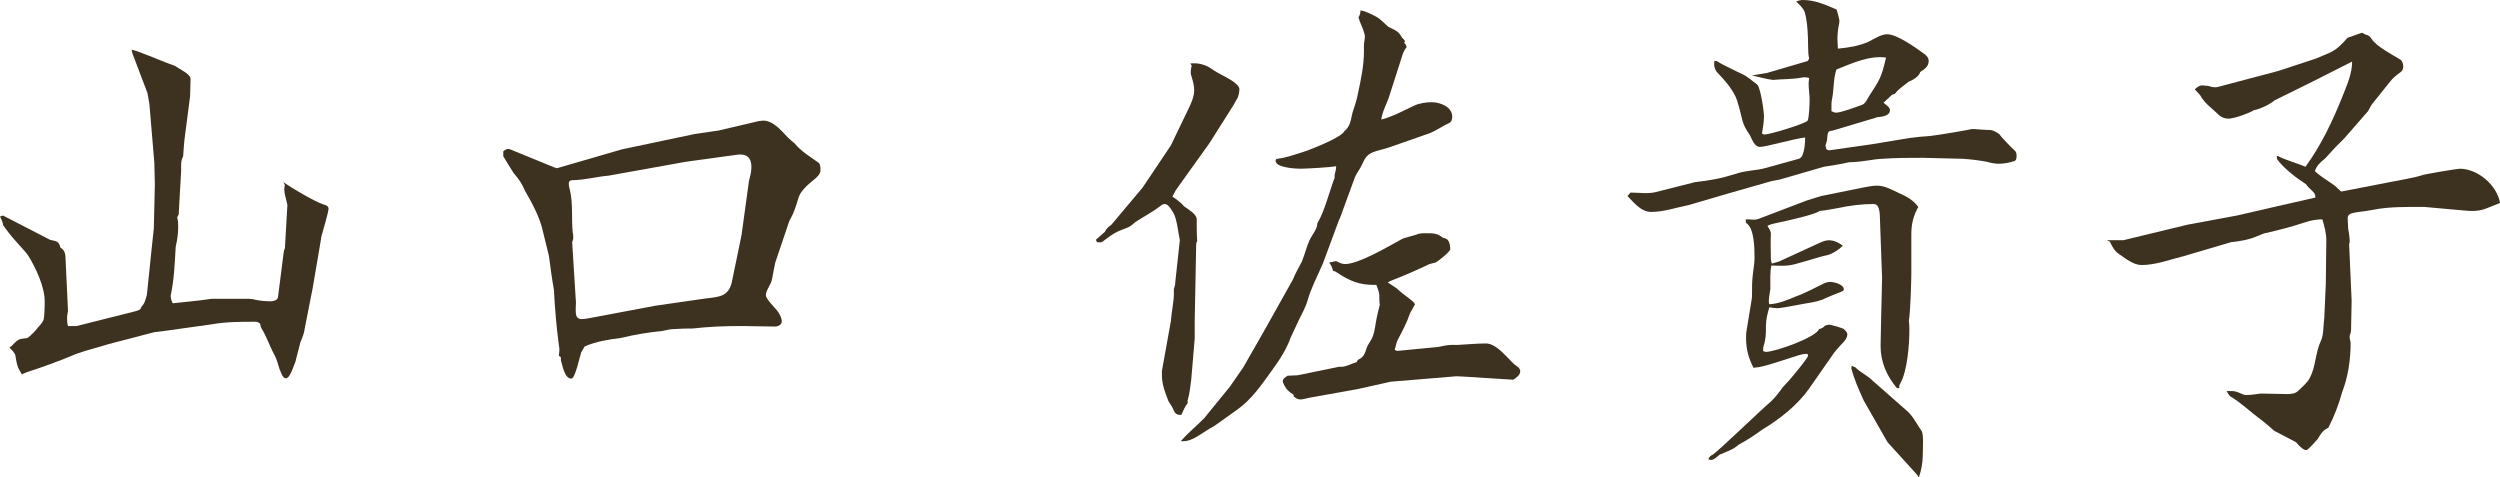
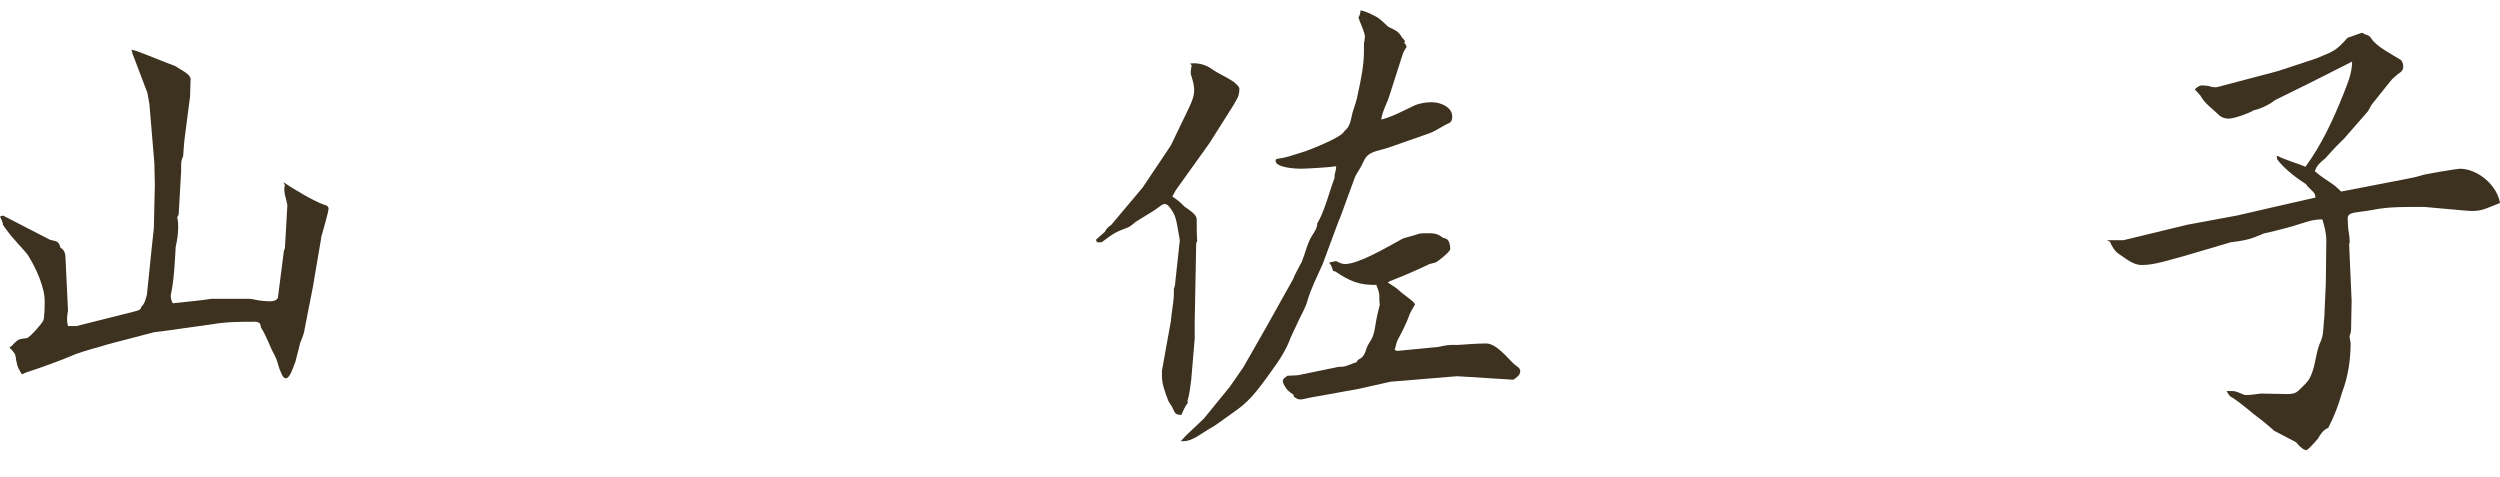
<svg xmlns="http://www.w3.org/2000/svg" id="_レイヤー_2" width="151.109" height="28.858" viewBox="0 0 151.109 28.858">
  <defs>
    <style>.cls-1{fill:#3d311f;}</style>
  </defs>
  <g id="_">
    <path class="cls-1" d="m3.96,15.6l.15,3.18c-.06.33-.09.6,0,.93h.51l3.57-.899c.18-.06.3-.06.359-.271.21-.21.24-.42.33-.72l.3-2.91.12-1.109.06-2.641-.03-1.319-.3-3.57-.12-.66-.9-2.37-.06-.239c.39.06,2.1.81,2.64.989.24.181.93.48.93.78,0,.36-.029.72-.029,1.05l-.3,2.311c-.06.42-.091.869-.12,1.319-.15.271-.12.54-.12.87l-.15,2.64-.09.181c.06.21.06.39.06.6,0,.39-.06.78-.149,1.17-.06.99-.09,1.95-.3,2.94v.06c0,.15.06.3.12.42.779-.09,1.56-.15,2.34-.27h2.279c.12,0,.271.029.391.06.27.06.63.09.93.09.12,0,.39-.06.42-.24l.36-2.819.06-.15.15-2.609c-.06-.36-.271-.84-.15-1.2l-.09-.18c.57.39,1.83,1.14,2.43,1.35.15.03.3.09.3.27,0,.12-.33,1.32-.39,1.5-.03.091-.06.181-.06.271l-.51,3-.479,2.43c-.03.3-.15.57-.271.87-.09.33-.149.63-.239.93-.03.15-.06.271-.12.39-.06.15-.271.841-.511.841-.21,0-.3-.391-.39-.57-.09-.271-.15-.57-.3-.84-.3-.54-.48-1.141-.81-1.65l-.06-.239c-.09-.091-.18-.12-.3-.12-.87,0-1.74,0-2.58.149l-3,.42-.51.06-2.76.72c-.66.21-1.32.36-1.98.6-.989.42-1.98.78-2.999,1.11-.091.03-.181.09-.271.12-.3-.48-.3-.601-.39-1.14-.03-.15-.24-.36-.36-.48.09-.06.18-.12.24-.21.33-.33.359-.3.81-.36.15,0,.931-.899.99-1.05.09-.149.09-.99.09-1.2,0-.84-.54-2.01-.99-2.729-.21-.33-.869-.93-1.38-1.649-.029-.06-.09-.12-.149-.211,0-.18-.12-.359-.181-.51l.181-.06,2.85,1.47c.39.09.51.06.63.48.24.119.3.39.3.63Z" />
-     <path class="cls-1" d="m30.421,9.149c.119-.12.27-.18.42-.12l2.64,1.08.18.06,3.93-1.141,4.41-.93,1.44-.21,2.431-.57c.09,0,.18-.029.27-.029.45,0,.84.359,1.14.659.24.271.48.511.75.721.391.479.9.779,1.41,1.14.15.09.15.3.15.479,0,.36-.48.601-.84.96-.24.24-.42.45-.511.78-.119.42-.27.87-.479,1.23-.03.029-.03.09-.06.119l-.841,2.49c-.06.24-.09.48-.149.75-.03.18-.06.42-.181.6-.09.181-.239.421-.239.631s.51.72.66.899c.149.18.3.45.3.69,0,.18-.21.3-.391.3l-2.01-.03c-1.05,0-1.92.03-3,.15-.33,0-.659,0-1.02.029-.3,0-.54.06-.81.12-.87.09-1.62.21-2.49.42-.72.09-1.5.21-2.19.511l-.21.359c-.09.24-.359,1.59-.6,1.59-.42,0-.54-.84-.63-1.109v-.181l-.12-.09.03-.33c0-.09,0-.18-.03-.3-.15-1.14-.24-2.189-.3-3.359-.12-.66-.21-1.351-.3-2.04-.12-.48-.24-.96-.36-1.47-.18-.841-.63-1.681-1.08-2.46-.21-.48-.36-.69-.69-1.08-.21-.33-.42-.66-.63-1.02v-.3Zm12.329,8.88c.81-.09,1.32-.15,1.5-1.05l.569-2.76.45-3.271c.06-.27.15-.54.15-.84,0-.6-.3-.84-.9-.75l-3.06.42-4.68.84c-.72.06-1.47.271-2.16.271-.149,0-.24.06-.24.21,0,.12.03.24.06.359.21.841.09,1.74.18,2.61.03.09.03.21.03.3,0,.06,0,.09-.03.15,0,.06-.06.149-.03.21l.21,3.359c.03.181,0,.36,0,.54,0,.3-.029.66.36.66.18,0,.33-.03.48-.06l3.989-.75,3.12-.45Z" />
    <path class="cls-1" d="m66.781,14.01c.09-.181.21-.301.39-.421l1.89-2.249,1.41-2.101.3-.45,1.14-2.369c.36-.78.33-1.08.091-1.86-.03-.06-.03-.149-.03-.21,0-.12.03-.27.06-.39l-.09-.12c.45-.06.9.06,1.26.3.45.33.96.51,1.41.84.09.09.3.24.3.391,0,.18-.029.329-.09.51l-.27.479-1.44,2.28-2.04,2.85-.21.391c.271.18.51.359.721.6.239.18.75.45.75.78,0,.449,0,.899.029,1.319-.029.06-.06.09-.06.15l-.09,4.649v1.08l-.21,2.49c-.06.42-.091.81-.21,1.23-.03.03,0,.12,0,.18-.181.211-.271.48-.391.721-.42,0-.39-.181-.569-.51-.06-.091-.15-.211-.21-.33-.181-.48-.391-.99-.391-1.53v-.3l.54-3c.03-.45.18-1.23.18-1.59v-.36c.06-.149.091-.3.091-.45l.27-2.489c-.09-.42-.18-1.32-.39-1.65-.09-.149-.3-.54-.51-.54-.12,0-.211.06-.271.12-.479.36-.99.63-1.5.96-.149.12-.27.24-.45.33-.81.3-.87.36-1.56.87-.06.06-.24.03-.33.03l-.06-.15.54-.479Zm5.97,11.31l1.59-1.95.81-1.17,1.32-2.311,1.68-2.999c.15-.391.36-.721.54-1.08.21-.511.33-1.141.63-1.59.15-.24.3-.45.3-.721.42-.66.75-1.98,1.05-2.76-.029-.149.03-.27.06-.42.029-.09.029-.18.029-.27-.3.06-1.77.149-2.159.149-.271,0-1.5-.06-1.5-.479,0-.06.029-.12.12-.12.479-.06.899-.21,1.38-.36.449-.12,2.489-.93,2.64-1.29.39-.33.39-.659.51-1.14.12-.39.271-.78.33-1.17.18-.81.36-1.71.36-2.519v-.33c0-.09,0-.21.029-.3,0-.091.03-.181.03-.271,0-.21-.21-.69-.3-.9-.03-.09-.06-.18-.09-.27.09-.15.12-.24.12-.42.359.06.69.24,1.02.42.24.15.45.39.66.57.42.21.6.239.84.66.06.06.12.119.18.21l-.06.09c.09.09.12.149.15.27-.12.15-.211.33-.271.54l-.75,2.34c-.149.51-.45.99-.51,1.5.69-.18,1.35-.54,1.98-.84.33-.15.721-.21,1.08-.21.48,0,1.23.27,1.23.87,0,.149-.03.3-.181.39-.42.18-.81.48-1.23.63l-2.4.84c-.81.271-1.26.21-1.56.87-.12.271-.27.51-.42.75-.03.06-.06.12-.09.18l-.9,2.46-.06.12-.99,2.67c-.33.75-.72,1.5-.93,2.25-.12.42-.36.81-.54,1.2-.15.33-.3.63-.45.96-.27.75-.66,1.35-1.14,2.01-.63.87-1.23,1.77-2.13,2.4l-1.26.899c-.03.03-.06.03-.091.06-.81.449-1.29.93-1.89.93h-.15c.421-.48.931-.9,1.381-1.35Zm5.699-2.641l2.49-.51h.149c.301,0,.63-.21.9-.27l.09-.15c.36-.15.42-.39.54-.75.06-.15.18-.33.27-.48.181-.329.211-.659.271-1.02s.15-.72.24-1.08c-.03-.18-.03-.39-.03-.569,0-.21-.12-.45-.18-.631-1.02.03-1.62-.239-2.431-.779-.029-.03-.119-.06-.18-.06-.06-.21-.12-.359-.24-.51l.42-.09c.181.09.33.18.54.18.841,0,2.641-1.08,3.42-1.5.06-.06.69-.21.87-.27.181-.09.36-.09.57-.09.42,0,.69-.03,1.05.27.12.03.27.06.33.18.09.12.12.391.12.511,0,.149-.75.75-.9.81-.12.03-.24.06-.359.09-.75.36-1.5.69-2.28.99-.09.03-.18.09-.24.12l.54.359c.51.48.99.721,1.11.96-.09.181-.21.36-.3.54-.21.601-.45,1.051-.75,1.62-.091.181-.12.42-.181.601l.15.06,2.49-.24c.42-.09.659-.149,1.14-.12.569-.029,1.14-.09,1.74-.09.63,0,1.26.84,1.71,1.26.149.12.359.21.359.42,0,.24-.24.391-.42.511l-2.88-.181-.54-.029-3.989.33-2.011.449-2.85.511-.42.09c-.24.06-.39,0-.57-.15l-.029-.12c-.24-.149-.42-.3-.54-.54-.181-.33-.12-.39.18-.6l.63-.03Z" />
-     <path class="cls-1" d="m98.551,11.64c.51,0,1.05.09,1.53-.03l2.369-.6c.99-.12,1.53-.21,2.49-.511.6-.21,1.23-.18,1.83-.359l1.95-.54c.359-.09.39-.99.39-1.29-.75.09-2.37.57-2.729.57-.33,0-.48-.45-.601-.69-.57-.84-.39-.84-.78-2.1l-.09-.24c-.3-.6-.659-.99-1.109-1.47-.181-.21-.21-.42-.181-.69h.15c.36.24.75.391,1.14.601.69.3.69.359,1.29.81.21.15.42,1.62.42,1.92,0,.36-.06.69-.12,1.05.06.03.091.06.15.06.33,0,2.49-.66,2.61-.84.09-.181.119-1.02.119-1.29,0-.301-.06-.63-.06-.96,0-.091.03-.21.03-.33-.12-.03-.271-.06-.391-.03-.6.12-1.199.09-1.8.15-.45-.06-.84-.181-1.26-.271l.9-.149,2.46-.721c.029-.06.09-.09.09-.18,0-.03-.03-.09-.03-.15-.06-.33.03-1.77-.24-2.64-.09-.24-.33-.45-.51-.63.15-.06.27-.09.42-.09.72,0,1.38.3,2.01.57.03,0,.181.6.181.659,0,.15-.03.301-.06.42-.03.21-.06.45-.06.66s.029.42.029.63c.63-.06,1.261-.149,1.86-.42.3-.149.75-.45,1.11-.45.6,0,1.68.78,2.189,1.141.18.12.33.27.33.479,0,.33-.271.511-.51.66-.06.271-.48.51-.721.6-.27.24-.6.421-.81.721l-.18.06-.51.48c.149.12.39.27.39.449,0,.33-.45.391-.69.42-.06,0-.12,0-.149.03l-2.61.78c-.359.03-.3.12-.359.6-.03.09-.06.21-.091.3l.06.24.149.06,2.521-.36,2.37-.39c.42-.06.81-.09,1.23-.12.54-.06,2.46-.391,2.519-.42.091,0,.21,0,.511.029.39.03.51.03.63.03.18.03.39.15.54.271.029.09.75.84.93.989.09.091.09.21.09.33,0,.15-.03.271-.18.3-.271.091-.601.15-.9.15-.24,0-.51-.06-.72-.12-.479-.09-.96-.149-1.44-.18l-2.399-.06c-.84,0-1.65,0-2.49.06-.659.03-1.02.18-2.01.21-.479.12-.99.18-1.5.27l-2.699.78-.48.09-2.519.72-2.46.721c-.75.149-1.53.42-2.28.42-.63,0-1.05-.57-1.44-.96l.18-.21Zm4.979,15.839c.33-.21,2.97-2.76,3.54-3.239.271-.271.48-.54.69-.84.119-.12.3-.33.42-.45.869-1.02,1.109-1.41,1.109-1.44,0-.06-.029-.12-.09-.12-.18,0-.3.03-.51.091l-1.5.479c-.39.12-.78.24-1.2.27-.3-.569-.45-1.14-.45-1.77,0-.15,0-.33.03-.479l.3-1.83c.03-.15.03-.3.03-.45,0-.33,0-.63.03-.93.029-.391.12-.78.12-1.17,0-.54,0-1.83-.511-2.13l-.029-.21h.27c.18.029.33.029.51-.03l2.91-1.11.87-.27,2.519-.51c.3-.06.601-.12.87-.12.48,0,.93.27,1.32.449.479.211.87.421,1.17.841-.3.54-.42,1.02-.42,1.649v2.31c0,.54-.06,2.46-.15,2.91.03.21.03.391.03.601,0,.84-.12,2.43-.54,3.18-.06.09-.09.18-.06.3h-.149c-.63-.75-.99-1.59-.99-2.55,0-.51.03-1.02.03-1.53l.06-2.58-.12-3.329c-.029-.301.06-1.141-.39-1.141-.69,0-1.44.09-2.13.24-.39.06-.75.15-1.14.18-.24.21-1.98.601-2.43.69-.24.06-.511.09-.721.21.09.15.21.3.21.479-.029.511,0,1.02,0,1.53,0,.09.03.18.06.271l.42-.12,2.55-1.17c.51-.24.899-.091,1.32.21-.24.239-.601.479-.931.569-.63.12-1.92.601-2.43.63-.3.03-.63,0-.96,0-.09.42-.06.96-.06,1.41-.03.24-.15.78-.06.93.57-.029,1.11-.27,1.62-.479.6-.21,1.17-.54,1.74-.81.09-.03.21-.06.33-.06.21,0,.81.15.81.45,0,.15-.36.18-1.32.63-.18.06-.39.12-.569.15-.42.06-1.86.359-2.13.359-.15,0-.33-.03-.48-.06-.12.39-.21.75-.21,1.14,0,.48,0,.78-.149,1.23-.03.09,0,.18-.03.27.06.03.12.06.18.06.54,0,3.03-.869,3.21-1.38.15-.029.271-.09.36-.21l.239-.06c.091,0,.841.21.9.27.09.091.21.181.21.33,0,.24-.24.48-.42.66-.18.21-.36.39-.51.63l-1.38,1.98c-.721,1.02-1.8,1.859-2.851,2.489-.449.33-.899.63-1.409.9-.33.3-.721.42-1.141.6-.27.21-.449.42-.69.271.06-.15.149-.21.27-.271Zm7.439-20.669c.33,0,1.261-.36,1.591-.479.18-.06.3-.33.39-.48.69-1.08.75-1.11,1.05-2.37-.99-.149-2.1.36-3,.721-.18.51-.149,1.109-.24,1.649-.029.15-.06.3-.06.45v.42c.09.03.18.09.27.09Zm.961,15.3l.21.09c.329.33.72.479,1.05.81l2.01,1.77c.42.329.66.869.96,1.289.12.21.06,1.171.06,1.44,0,.45-.09.93-.239,1.35l-.12-.18-1.77-1.95-1.44-2.519c-.3-.66-.57-1.26-.75-1.95l.03-.149Z" />
    <path class="cls-1" d="m128.341,14.52l3.72-.9.12-.03,3.06-.569,2.731-.63,1.98-.45c0-.18-.06-.271-.18-.39-.15-.15-.3-.271-.391-.42-.569-.36-1.35-.96-1.739-1.5l-.03-.21.12.029c.21.15,1.29.48,1.62.63.96-1.319,1.649-2.789,2.25-4.289.27-.69.569-1.351.569-2.07l-2.43,1.23-2.25,1.11c-.27.24-.899.54-1.26.6-.271.181-1.2.511-1.53.511-.18,0-.39-.06-.54-.181-.39-.39-.93-.75-1.17-1.23l-.33-.36c.12-.12.271-.24.45-.24.12,0,.24.03.36.03.18.06.39.12.6.06l3.63-.96,2.28-.75c1.05-.45,1.14-.391,1.92-1.26.3-.091.569-.211.87-.301.09.03.149.09.239.12.181.03.24.12.33.24.3.479,1.26.96,1.74,1.26.12.06.18.271.18.42,0,.12-.029.24-.149.33-.24.18-.48.36-.66.6-.36.45-.72.9-1.08,1.351-.09.12-.15.27-.24.42l-1.44,1.649c-.66.63-1.02,1.08-1.141,1.2-.27.21-.539.45-.63.78.36.33.78.569,1.2.87l.39.359,4.021-.779c.3-.06.6-.12.87-.21.149-.06,2.1-.391,2.279-.391,1.08,0,2.25.99,2.43,2.07-.96.359-1.109.569-2.22.45l-2.34-.21c-1.05,0-2.13-.03-3.149.18-.931.18-1.5.09-1.5.51,0,.21.03.42.03.601.029.239.09.51.09.749v.12c-.03.03-.03.09-.03.12l.15,3.39c0,.511-.03,1.02-.03,1.53,0,.15,0,.271-.03.42-.03.06-.06.15-.06.21,0,.06,0,.15.029.21,0,.06.03.12.03.181,0,.989-.149,2.039-.51,2.97-.21.75-.48,1.47-.84,2.159-.33.15-.45.36-.63.66-.33.391-.63.69-.69.69-.149,0-.36-.15-.63-.48l-1.32-.69c-.239-.21-.51-.45-.779-.66-.63-.45-1.2-1.02-1.86-1.41-.09-.06-.18-.24-.24-.33h.36c.21,0,.45.12.66.21.06.03.12.03.18.03.3,0,.57-.06.87-.09.54,0,1.08.03,1.62.03.24,0,.479-.03.66-.21.239-.24.54-.48.69-.78.36-.69.33-1.53.66-2.22.18-.36.15-1.05.21-1.44l.09-2.04.03-2.609c0-.42-.12-.87-.24-1.26-.359,0-.69.06-1.05.18-.81.27-1.62.479-2.43.66-.15.029-.271.12-.391.149-.54.24-1.079.33-1.649.391l-2.85.84c-.841.21-1.71.54-2.551.54-.479,0-.93-.36-1.319-.63-.3-.181-.45-.45-.601-.78l-.18-.09h.99Z" />
  </g>
</svg>